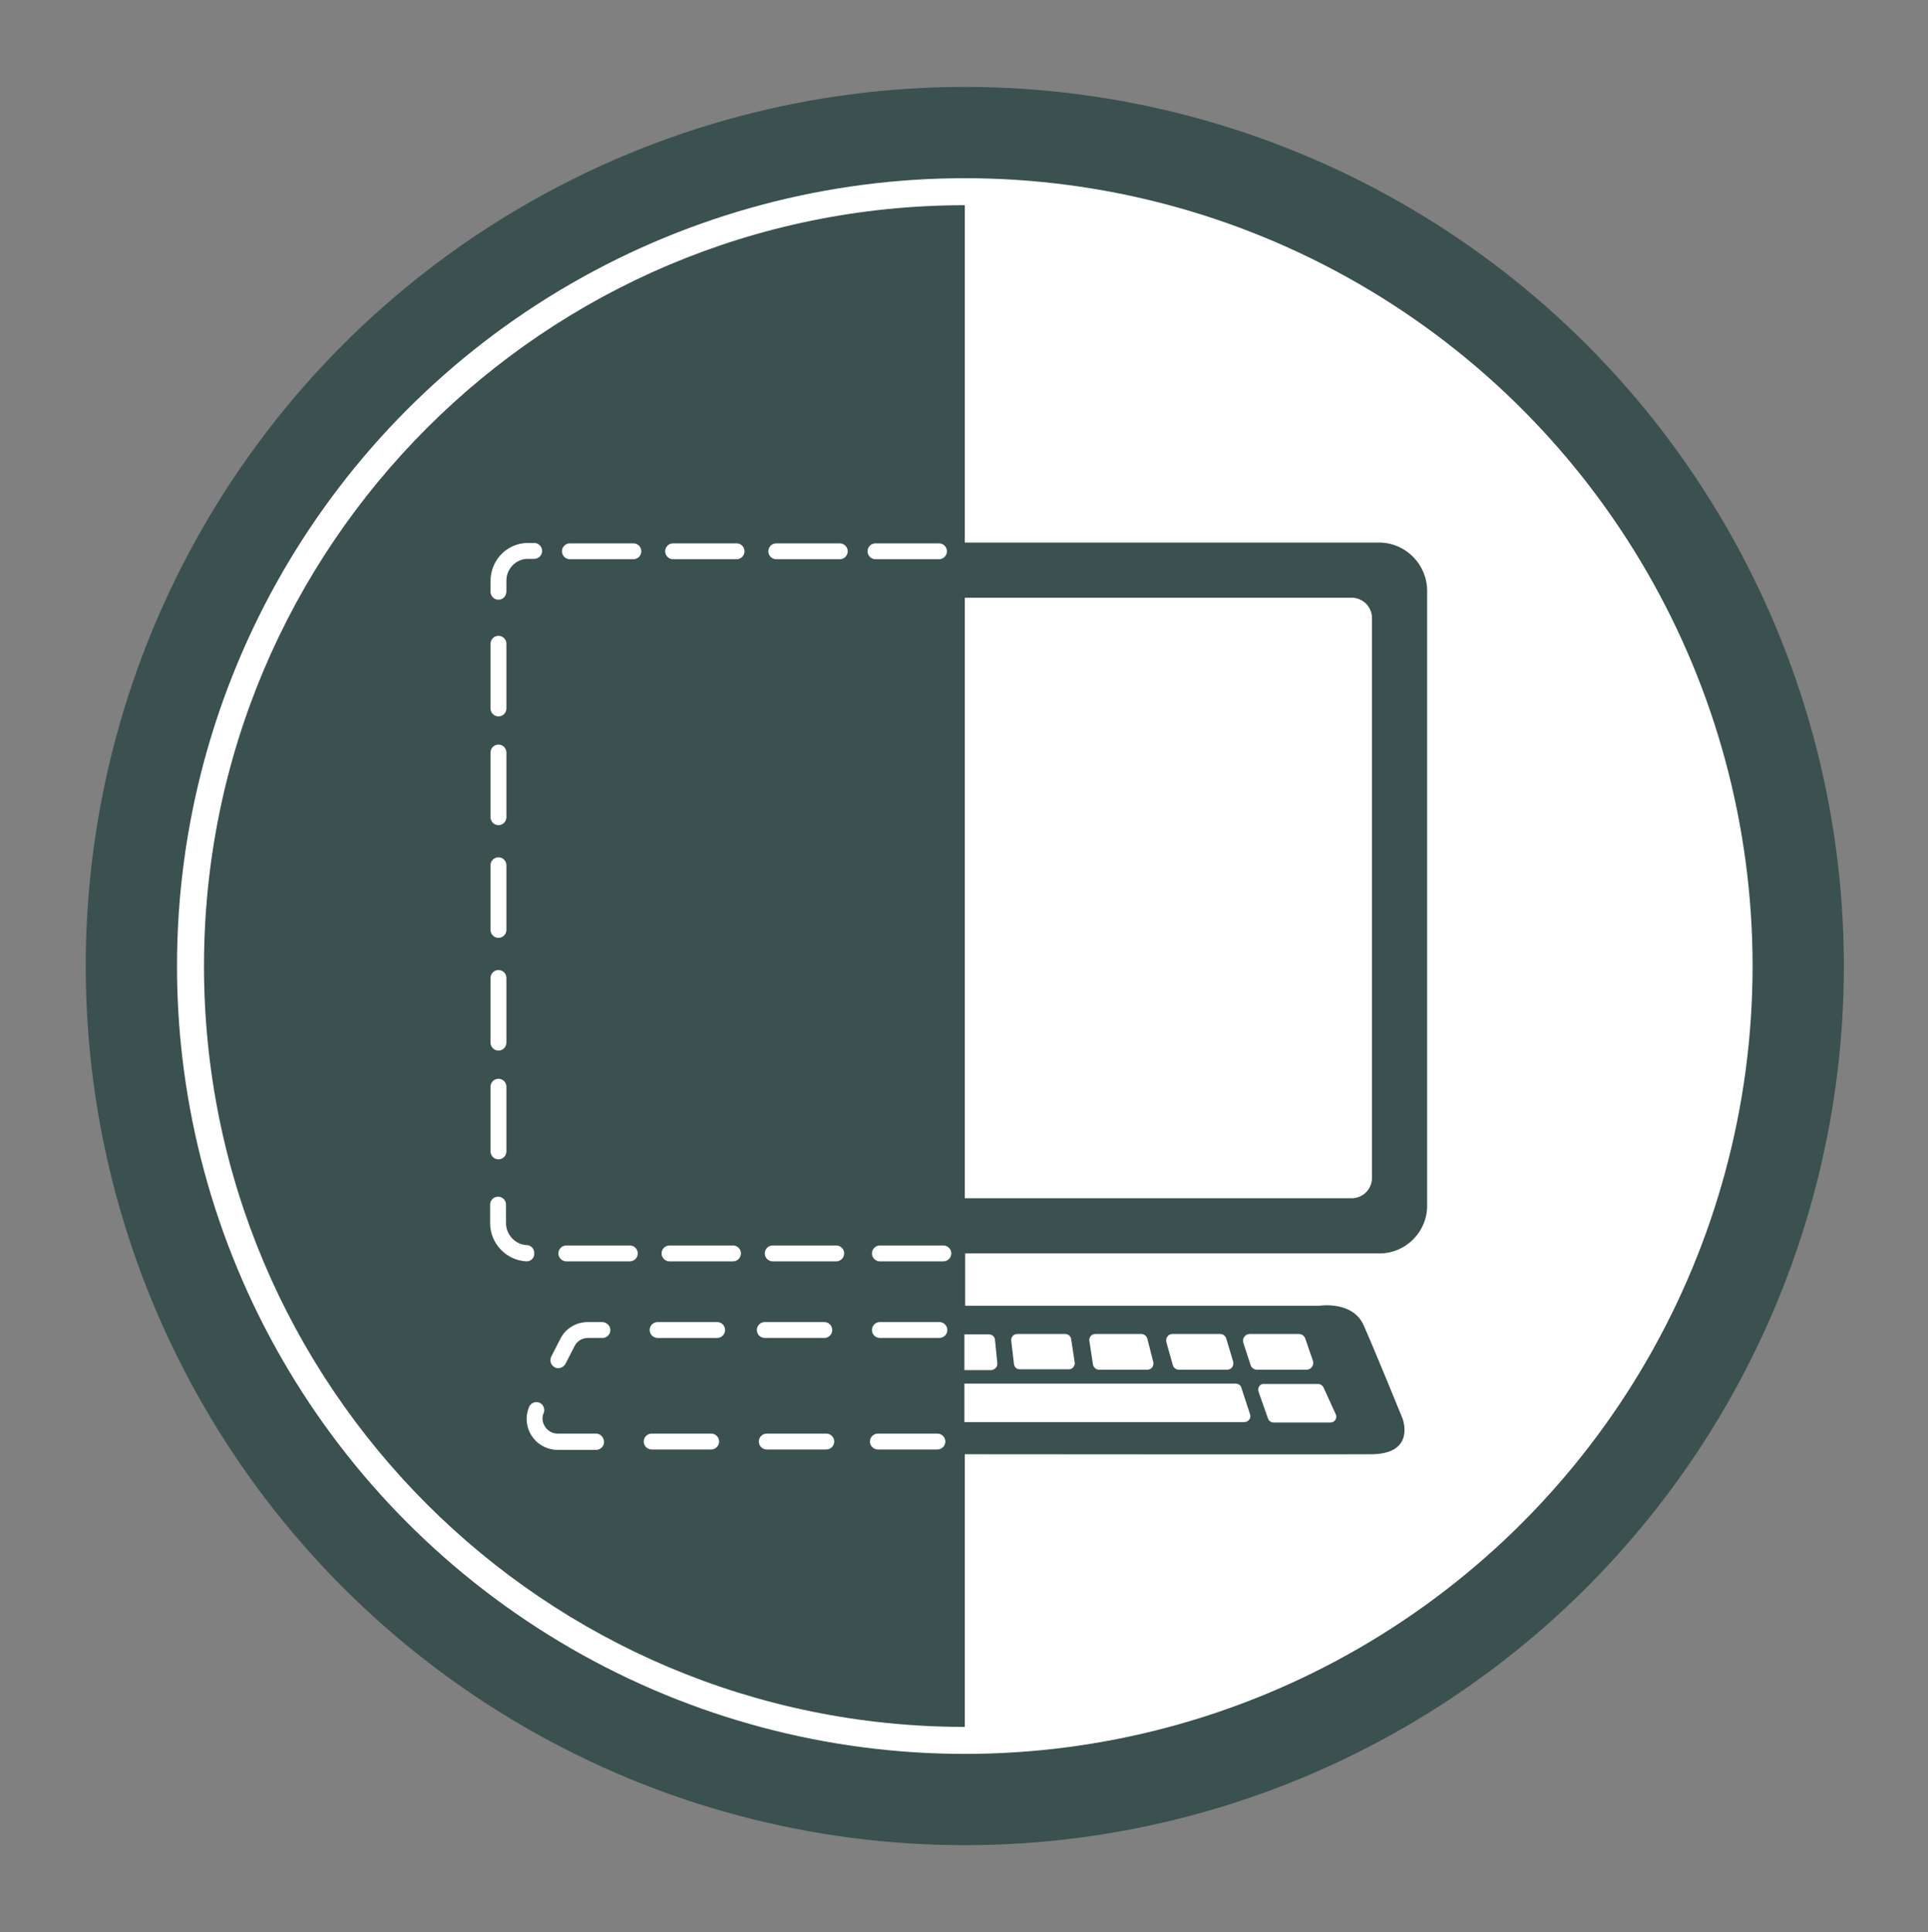
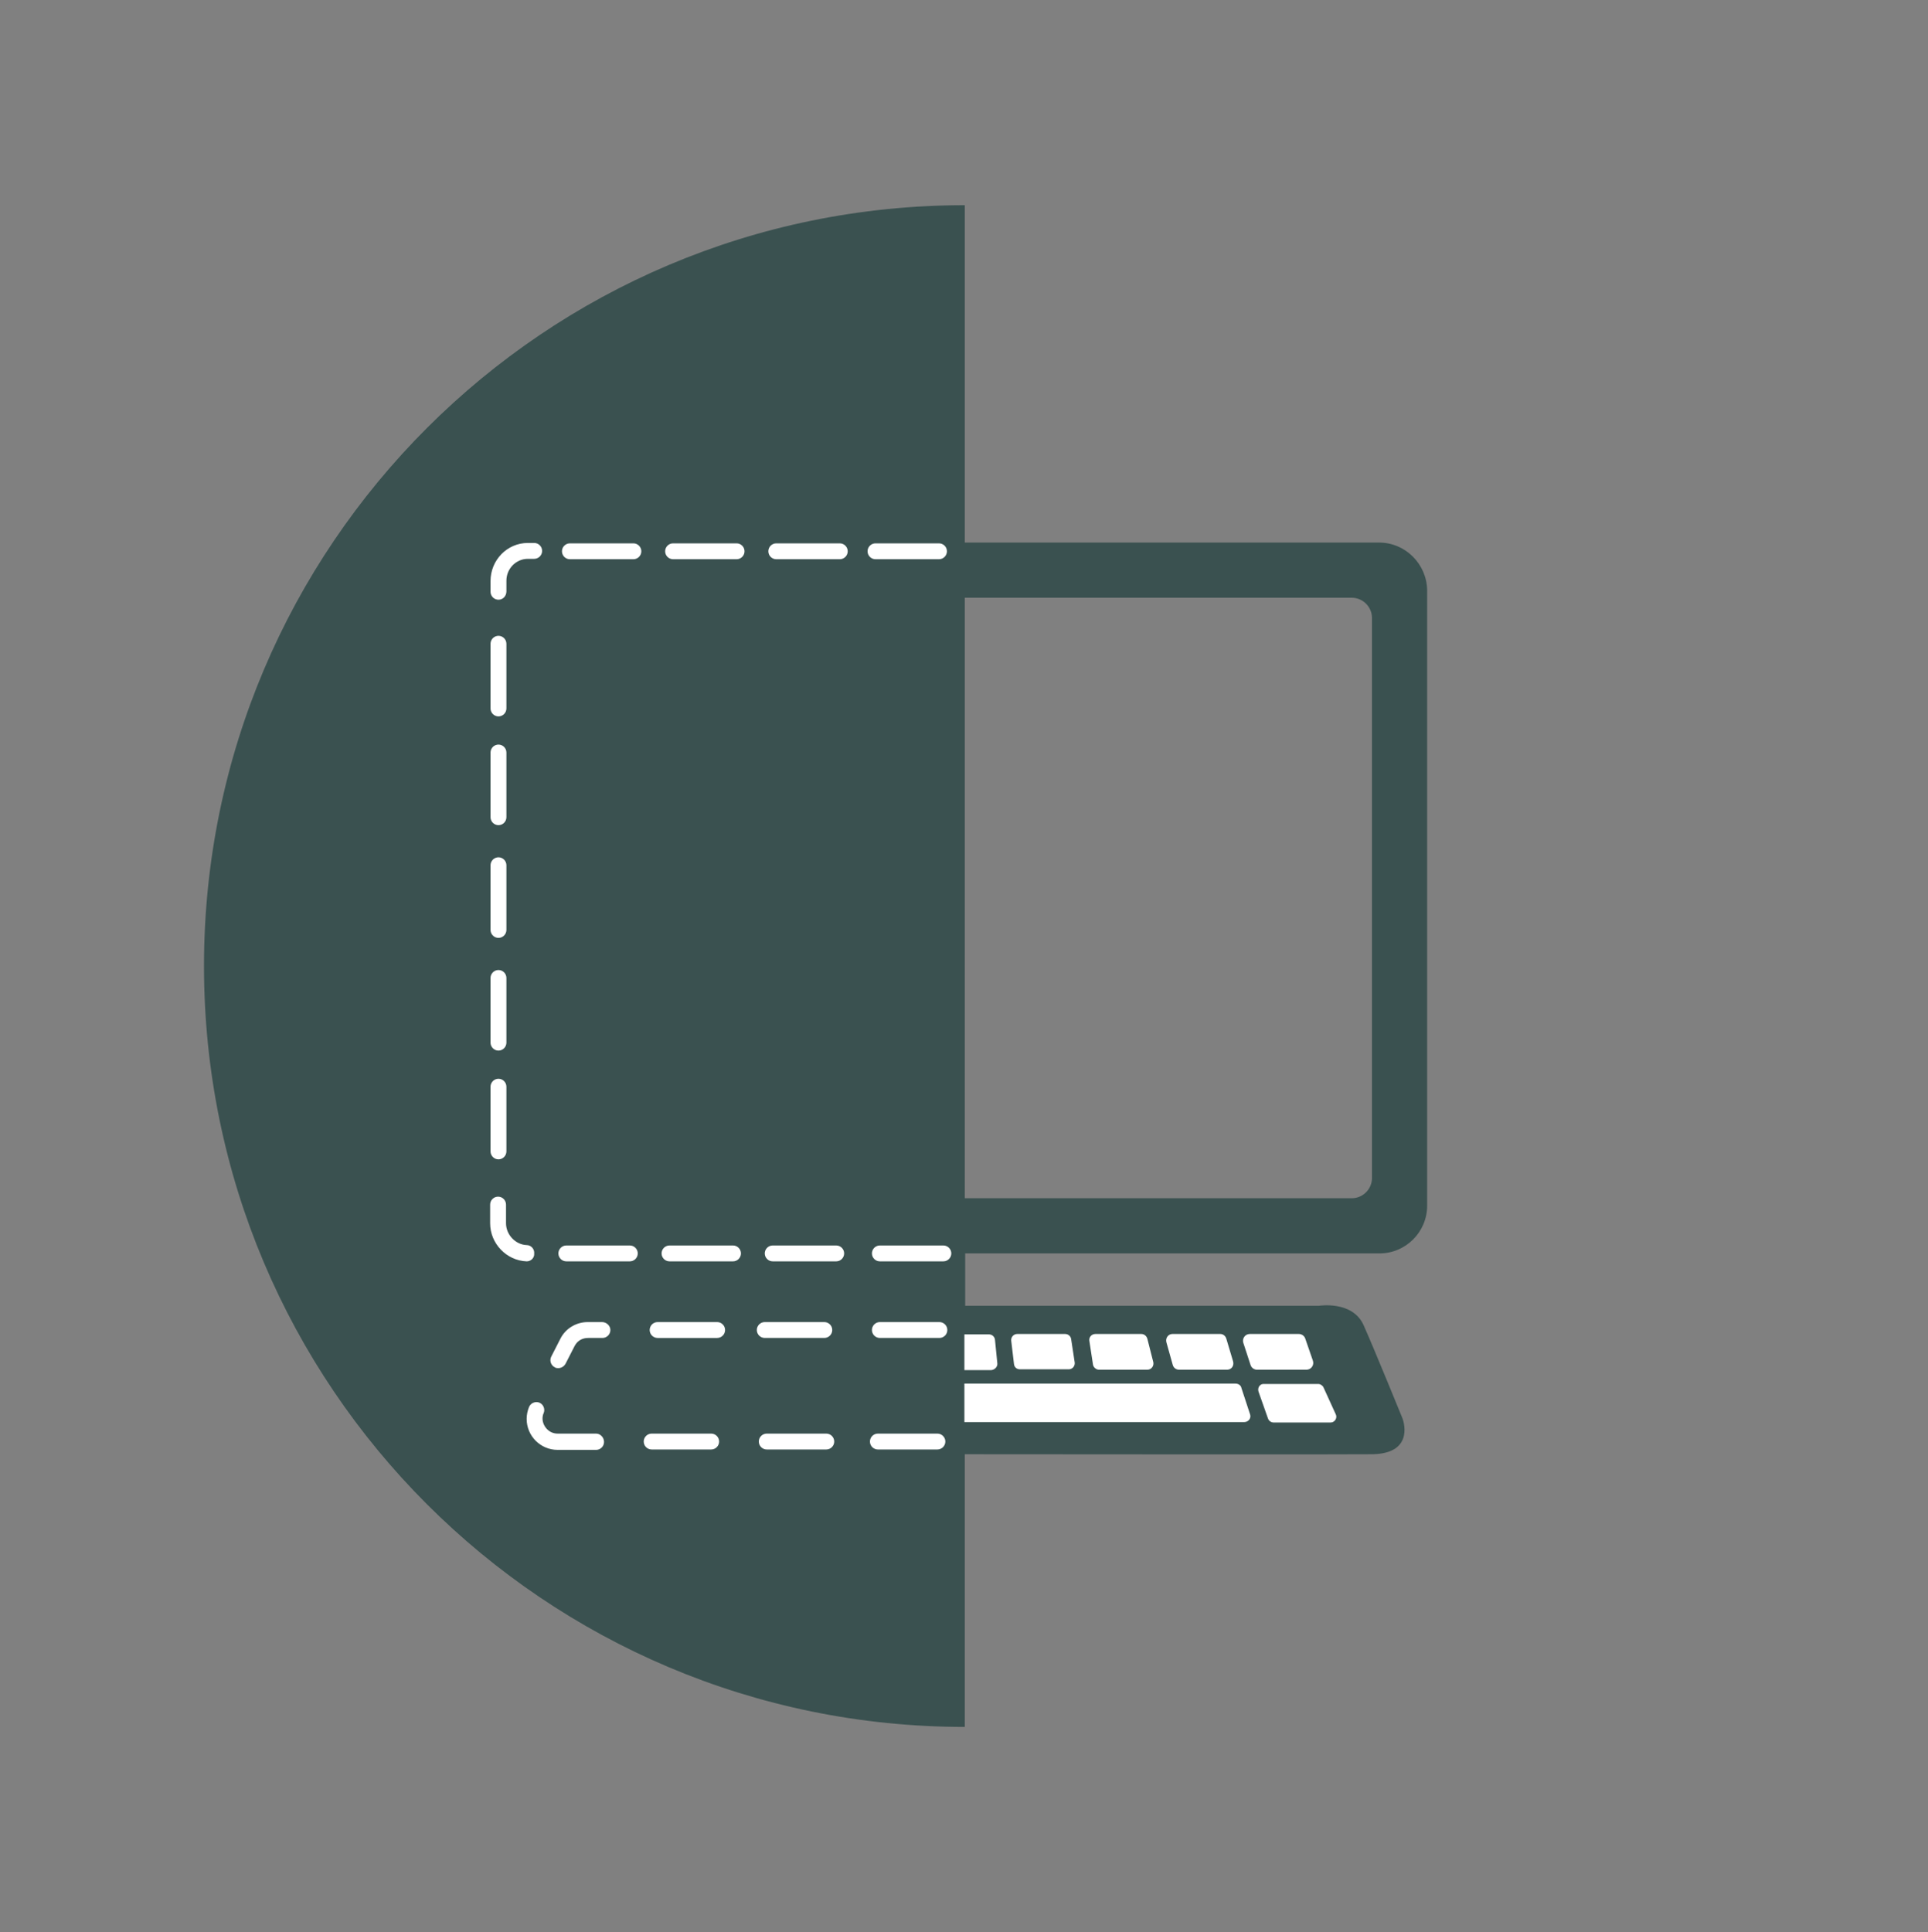
<svg xmlns="http://www.w3.org/2000/svg" version="1.1" id="Layer_1" x="0" y="0" viewBox="0 0 485.8 486.8" xml:space="preserve">
  <rect x="0" y="0" width="485.8" height="486.8" fill="#808080" stroke="none" />
  <style>.st0{fill:#3a5150}.st1{fill:#fff}</style>
-   <circle class="st0" cx="243.1" cy="243.4" r="221.5" />
-   <circle class="st1" cx="243.1" cy="243.4" r="198.5" />
  <path class="st0" d="M347.5 136.7H243.1v-85c-105.8 0-191.7 85.8-191.7 191.7s85.8 191.7 191.7 191.7v-68.7c25.1 0 93.7.1 102.7 0 11-.2 7.6-9 7.6-9s-7-17.2-9.8-23.5-11.3-4.9-11.3-4.9h-89.1v-13.2h104.4c6.6 0 12-5.4 12-12V148.7c-.1-6.6-5.5-12-12.1-12zm-1.8 160.1c0 2.8-2.3 5.1-5.1 5.1h-97.5V150.6h97.5c2.8 0 5.1 2.3 5.1 5.1v141.1z" />
  <path class="st1" d="M237.7 317.8h-16c-1.1 0-2-.9-2-2s.9-2 2-2h16c1.1 0 2 .9 2 2s-.9 2-2 2zm-27 0h-16c-1.1 0-2-.9-2-2s.9-2 2-2h16c1.1 0 2 .9 2 2s-.9 2-2 2zm-26 0h-16c-1.1 0-2-.9-2-2s.9-2 2-2h16c1.1 0 2 .9 2 2s-.9 2-2 2zm-26 0h-16c-1.1 0-2-.9-2-2s.9-2 2-2h16c1.1 0 2 .9 2 2s-.9 2-2 2zm-26 0c-5.1-.2-9.2-4.5-9.2-9.6v-4.7c0-1.1.9-2 2-2s2 .9 2 2v4.7c0 2.9 2.4 5.4 5.2 5.5 1.1 0 2 1 1.9 2.1.1 1.1-.8 2-1.9 2zm-7.1-25.7c-1.1 0-2-.9-2-2v-16.3c0-1.1.9-2 2-2s2 .9 2 2v16.3c0 1.1-.9 2-2 2zm0-27.4c-1.1 0-2-.9-2-2v-16.3c0-1.1.9-2 2-2s2 .9 2 2v16.3c0 1.1-.9 2-2 2zm0-28.4c-1.1 0-2-.9-2-2V218c0-1.1.9-2 2-2s2 .9 2 2v16.3c0 1.1-.9 2-2 2zm0-28.4c-1.1 0-2-.9-2-2v-16.3c0-1.1.9-2 2-2s2 .9 2 2v16.3c0 1.1-.9 2-2 2zm0-27.4c-1.1 0-2-.9-2-2v-16.3c0-1.1.9-2 2-2s2 .9 2 2v16.3c0 1.1-.9 2-2 2zm0-29.4c-1.1 0-2-.9-2-2v-2.7c0-5.3 4.2-9.6 9.4-9.6h1.6c1.1 0 2 .9 2 2s-.9 2-2 2H133c-3 0-5.4 2.5-5.4 5.5v2.7c0 1.2-.9 2.1-2 2.1zm111-10.2h-16c-1.1 0-2-.9-2-2s.9-2 2-2h16c1.1 0 2 .9 2 2s-.9 2-2 2zm-25 0h-16c-1.1 0-2-.9-2-2s.9-2 2-2h16c1.1 0 2 .9 2 2s-.9 2-2 2zm-26 0h-16c-1.1 0-2-.9-2-2s.9-2 2-2h16c1.1 0 2 .9 2 2s-.9 2-2 2zm-26 0h-16c-1.1 0-2-.9-2-2s.9-2 2-2h16c1.1 0 2 .9 2 2s-.9 2-2 2zM251.3 343.5l-.6-6c-.1-.7-.7-1.3-1.5-1.3H243v9h6.8c.9-.1 1.6-.9 1.5-1.7zM254.8 337.8l.7 5.9c.1.8.7 1.3 1.5 1.3h12.3c.9 0 1.6-.8 1.5-1.7l-.9-5.9c-.1-.8-.8-1.3-1.5-1.3h-12.1c-.9 0-1.6.8-1.5 1.7zM274.5 337.9l.9 5.9c.1.7.8 1.3 1.5 1.3h12.2c1 0 1.7-.9 1.5-1.9l-1.5-5.9c-.2-.7-.8-1.2-1.5-1.2H276c-1 0-1.7.9-1.5 1.8zM293.9 338.2l1.6 5.7c.2.7.8 1.2 1.6 1.2h12.1c1.1 0 1.8-1 1.5-2.1l-1.7-5.7c-.2-.7-.8-1.2-1.5-1.2h-12.1c-1 0-1.8 1-1.5 2.1zM313.3 338.4l1.8 5.5c.2.7.9 1.2 1.6 1.2h12.5c1.2 0 2-1.2 1.6-2.3l-1.9-5.5c-.2-.7-.9-1.2-1.6-1.2h-12.4c-1.2 0-2 1.2-1.6 2.3zM317.1 350.6l2.4 6.8c.2.6.8 1 1.4 1h14.4c1 0 1.7-1.1 1.3-2l-3.1-6.8c-.2-.5-.8-.9-1.3-.9h-13.7c-1-.1-1.7.9-1.4 1.9zM312.8 349.7l2.2 6.7c.3 1-.5 1.9-1.5 1.9H243v-9.7h68.3c.8 0 1.4.5 1.5 1.1zM151.7 333.1h-3.6c-2.9 0-5.6 1.6-6.9 4.2l-2.3 4.5c-.5 1-.1 2.2.9 2.7.3.2.6.2.9.2.7 0 1.4-.4 1.8-1.1l2.3-4.5c.7-1.3 1.9-2 3.4-2h3.6c1.1 0 2-.9 2-2s-1-2-2.1-2zM179.2 361.2h-15c-1.1 0-2 .9-2 2s.9 2 2 2h15c1.1 0 2-.9 2-2s-.9-2-2-2zM221.7 337.1h15c1.1 0 2-.9 2-2s-.9-2-2-2h-15c-1.1 0-2 .9-2 2s.9 2 2 2zM150.2 361.2h-9.7c-2.3 0-3.8-2-3.8-3.8 0-.5.1-1 .3-1.4.4-1-.1-2.2-1.1-2.6-1-.4-2.2.1-2.6 1.1-.4 1-.6 2-.6 3 0 4.3 3.5 7.8 7.8 7.8h9.7c1.1 0 2-.9 2-2s-.9-2.1-2-2.1zM208.2 361.2h-15c-1.1 0-2 .9-2 2s.9 2 2 2h15c1.1 0 2-.9 2-2s-.9-2-2-2zM236.2 361.2h-15c-1.1 0-2 .9-2 2s.9 2 2 2h15c1.1 0 2-.9 2-2s-.9-2-2-2zM192.7 337.1h15c1.1 0 2-.9 2-2s-.9-2-2-2h-15c-1.1 0-2 .9-2 2s.9 2 2 2zM180.7 333.1h-15c-1.1 0-2 .9-2 2s.9 2 2 2h15c1.1 0 2-.9 2-2s-.9-2-2-2z" />
  <script />
</svg>